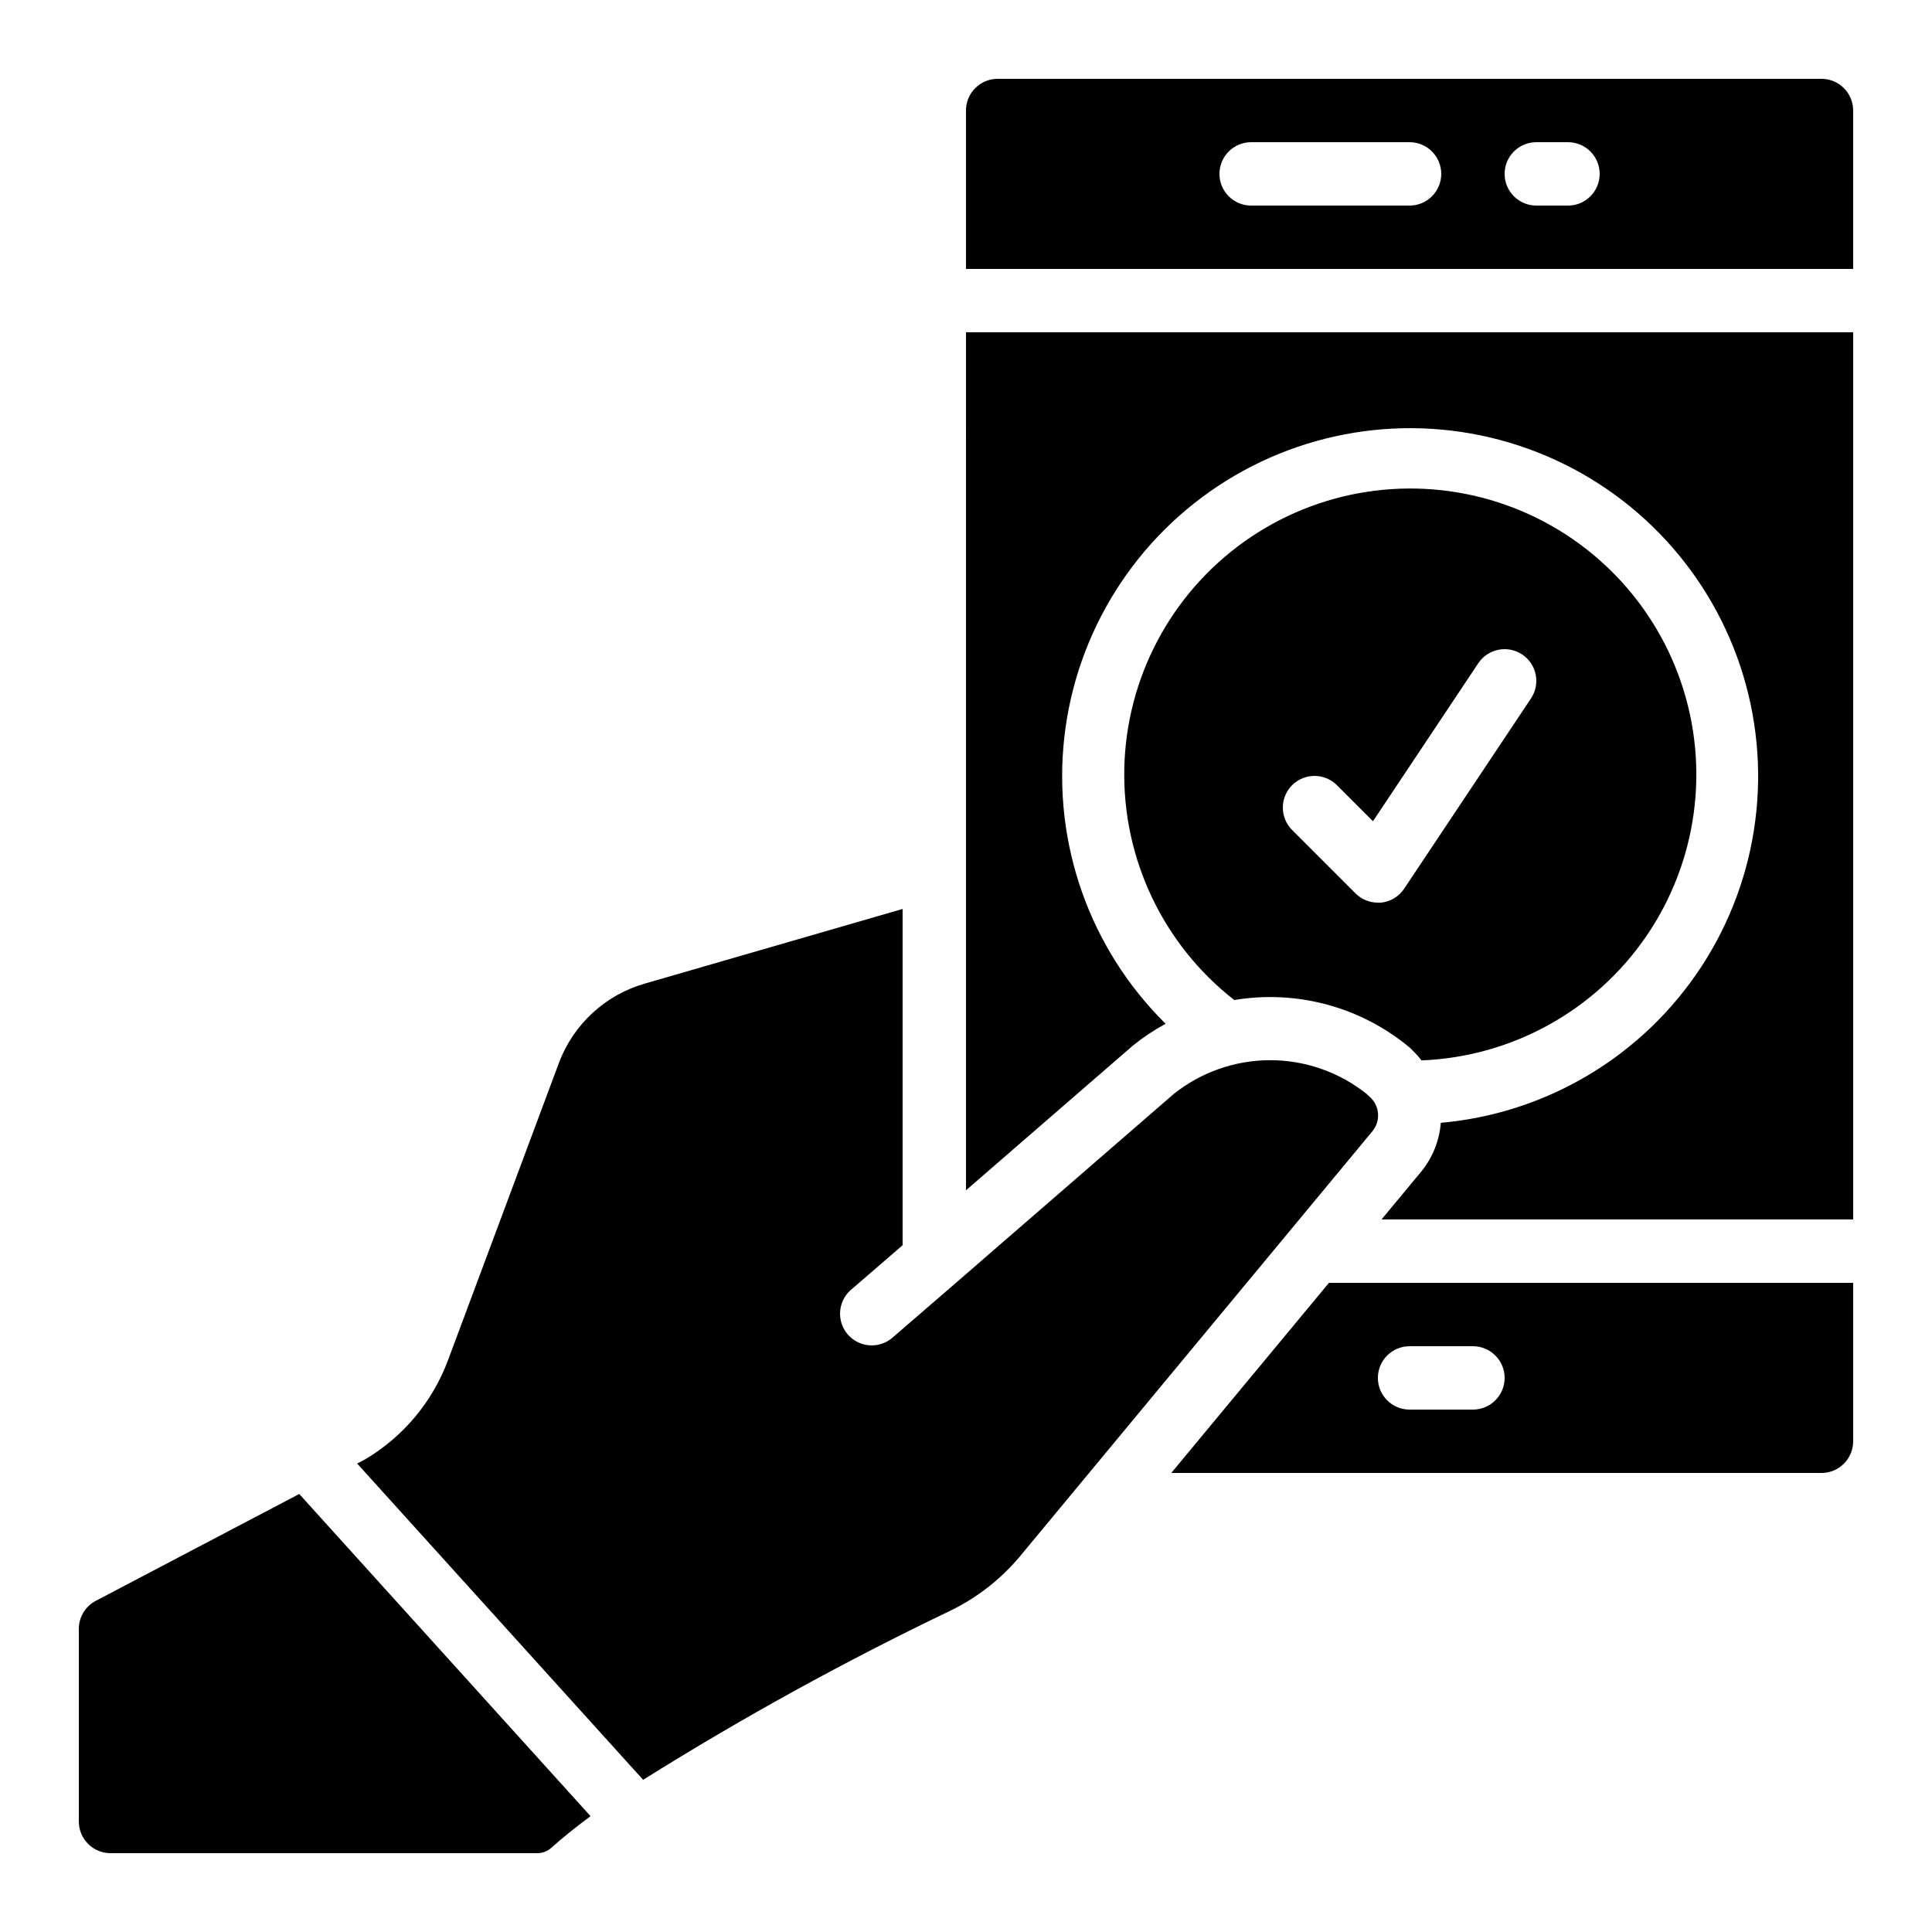
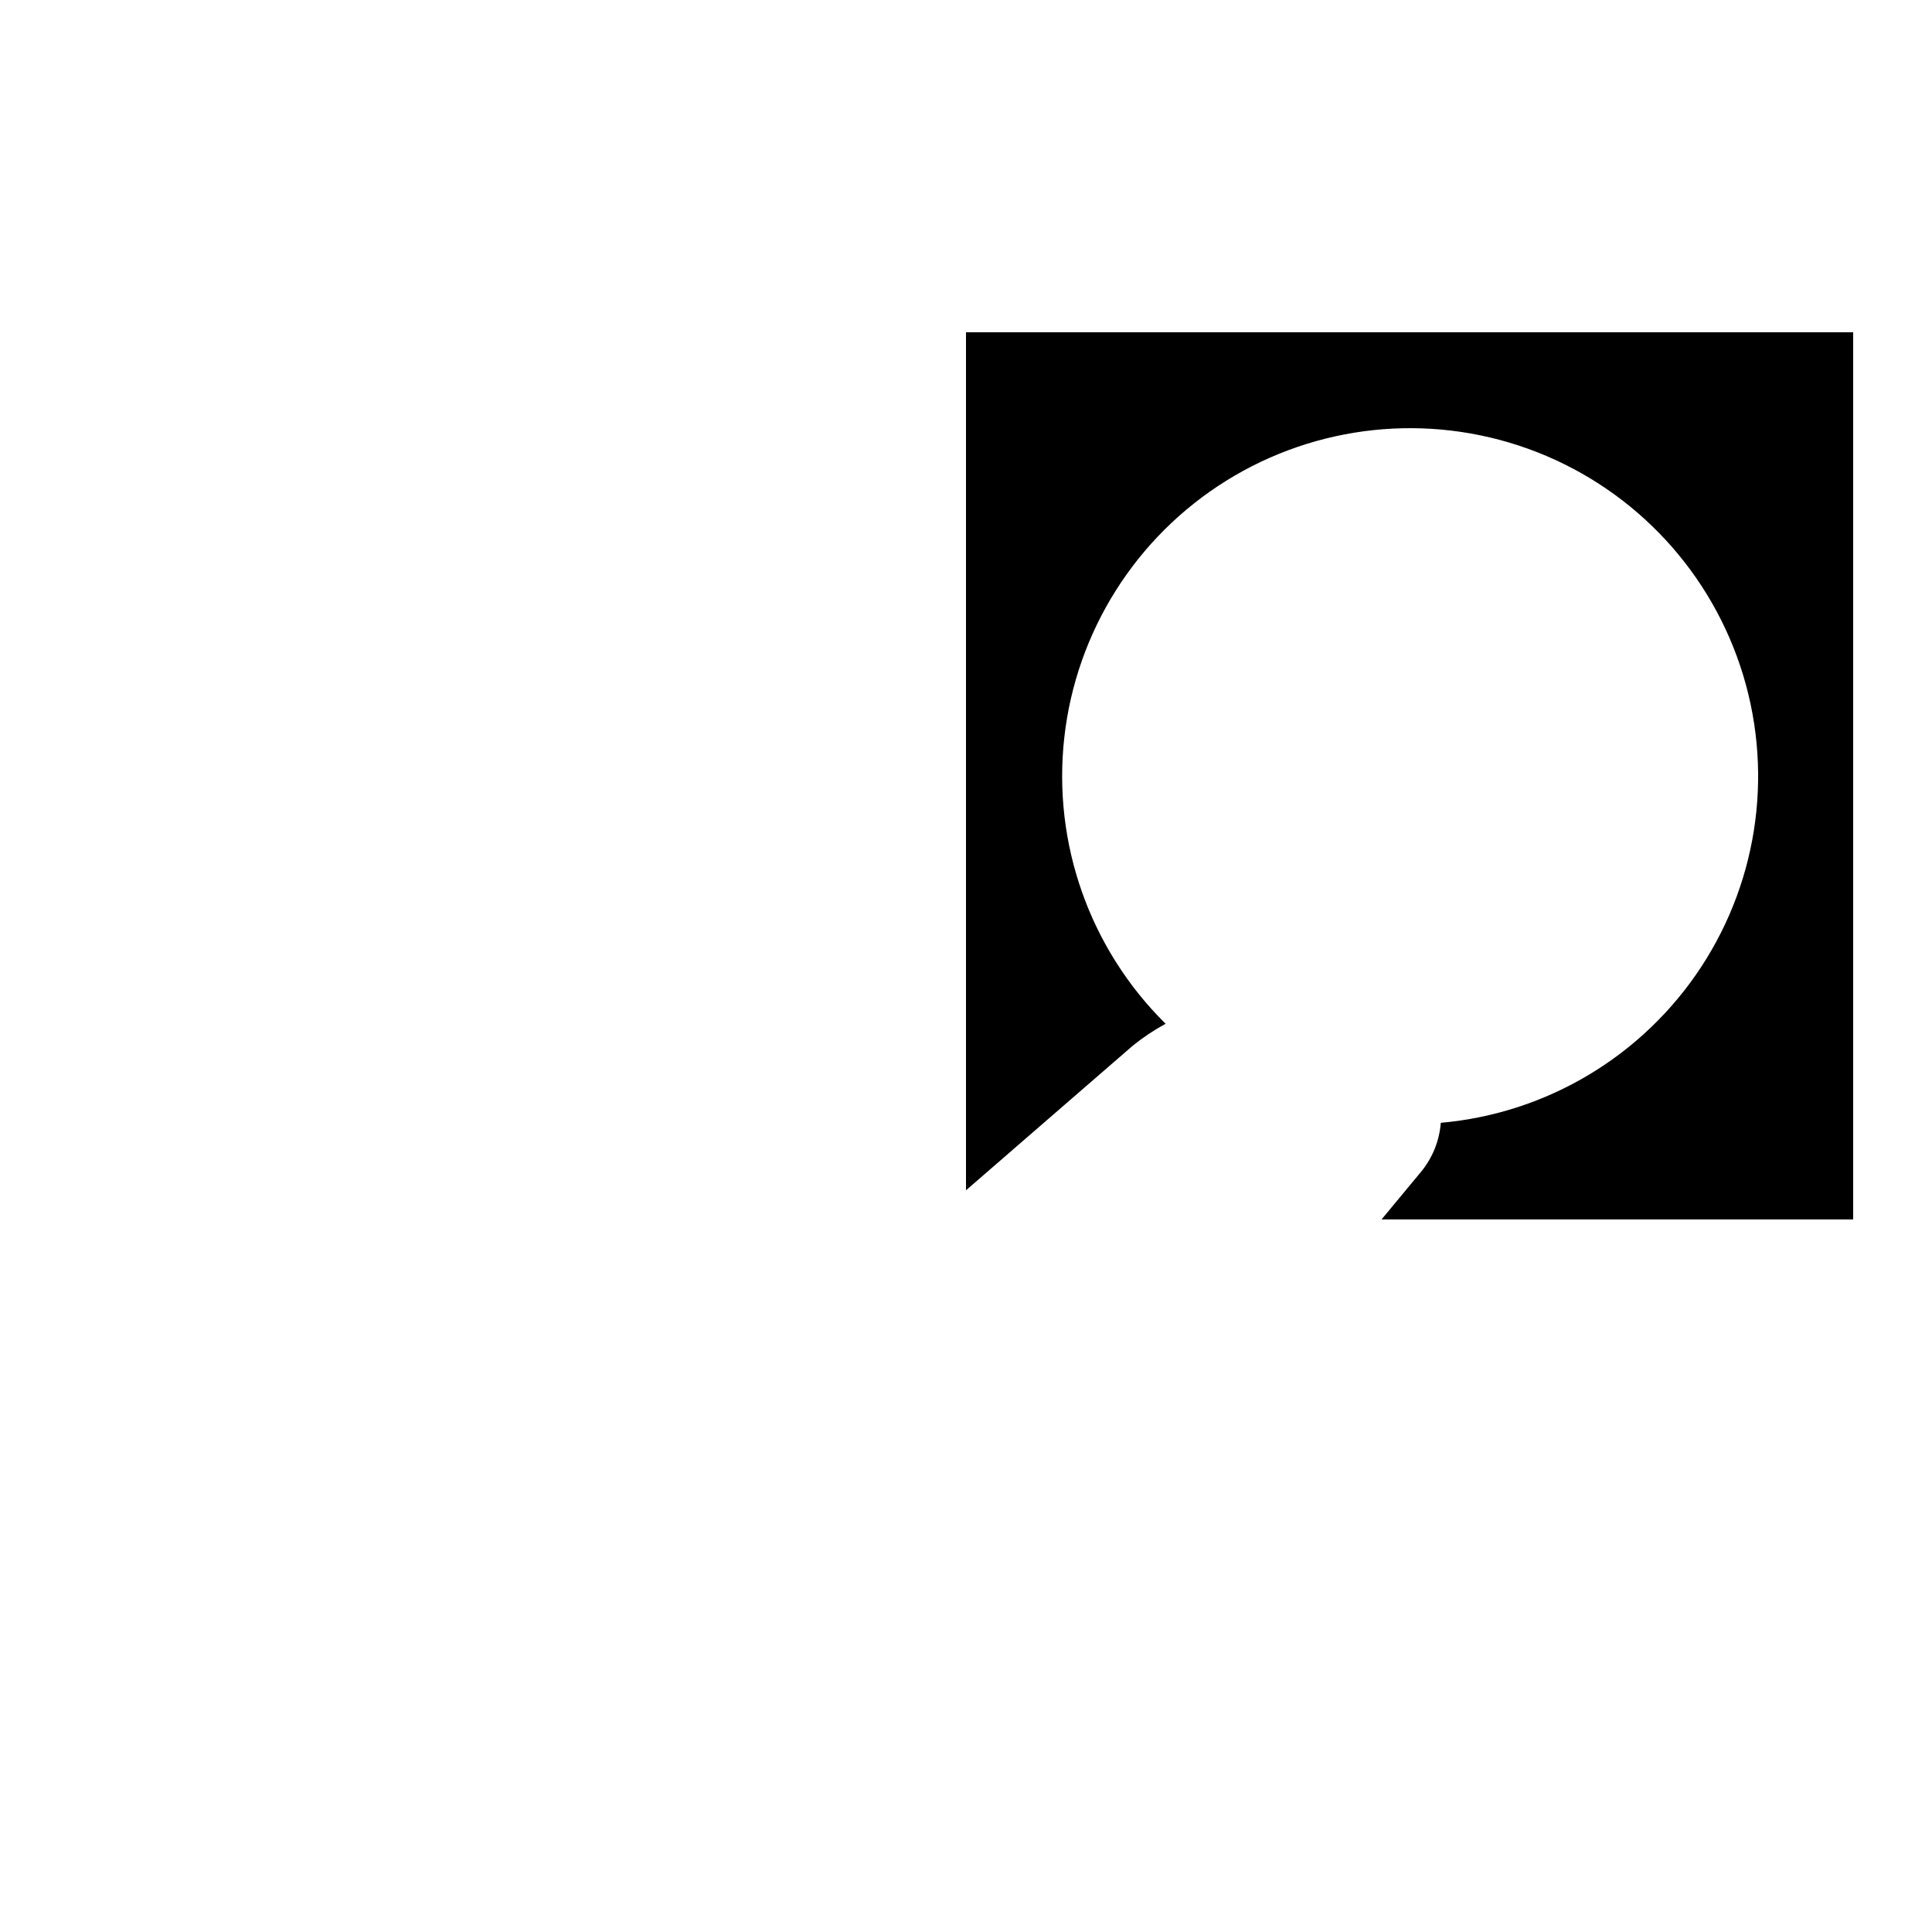
<svg xmlns="http://www.w3.org/2000/svg" fill="#000000" width="800px" height="800px" version="1.1" viewBox="144 144 512 512">
  <g>
    <path d="m400 373.71v85.727l44.211-38.332h-0.004c2.715-2.191 5.625-4.129 8.691-5.797-20.086-19.836-29.977-47.777-26.852-75.832 3.129-28.055 18.934-53.133 42.891-68.059 23.961-14.926 53.438-18.055 79.996-8.496 26.562 9.559 47.281 30.758 56.23 57.531 8.953 26.77 5.148 56.168-10.32 79.781-15.469 23.609-40.898 38.84-69.02 41.324-0.363 4.707-2.152 9.191-5.129 12.855l-0.043 0.059-10.531 12.695h124.99v-235.11h-235.11z" />
-     <path d="m626.71 164.89h-218.32c-4.637 0-8.395 3.762-8.395 8.398v41.984h235.11v-41.984c0-2.227-0.883-4.363-2.461-5.938-1.574-1.574-3.707-2.461-5.938-2.461zm-109.16 33.59h-41.984c-4.637 0-8.398-3.762-8.398-8.398s3.762-8.398 8.398-8.398h41.984c4.637 0 8.395 3.762 8.395 8.398s-3.758 8.398-8.395 8.398zm41.984 0h-8.398c-4.637 0-8.395-3.762-8.395-8.398s3.758-8.398 8.395-8.398h8.398c4.637 0 8.395 3.762 8.395 8.398s-3.758 8.398-8.395 8.398z" />
-     <path d="m173.29 635.11h113.02c1.332 0.02 2.625-0.445 3.644-1.301 3.082-2.754 6.641-5.609 10.547-8.508l-77.199-85.379-53.918 28.316c-2.758 1.449-4.488 4.305-4.492 7.422v51.051c0 2.231 0.887 4.363 2.461 5.938 1.574 1.578 3.711 2.461 5.938 2.461z" />
-     <path d="m383.2 474v-89.117l-68.199 19.742c-10.516 2.973-19 10.762-22.855 20.992l-29.473 78.996c-4.113 10.945-11.84 20.16-21.898 26.125l-2.125 1.117 75.789 83.816c26.312-16.484 53.535-31.465 81.535-44.875 7.031-3.438 13.266-8.316 18.297-14.316l93.43-112.69c2.305-2.789 1.93-6.91-0.84-9.238-0.25-0.203-0.488-0.426-0.711-0.664-7.269-5.789-16.289-8.938-25.578-8.926-9.293 0.012-18.305 3.18-25.559 8.984l-57.879 50.188-16.793 14.508-0.004 0.004c-3.519 2.879-8.691 2.434-11.668-1.004-2.973-3.441-2.672-8.625 0.688-11.691z" />
-     <path d="m454.4 534.35h172.31c2.231 0 4.363-0.883 5.938-2.461 1.578-1.574 2.461-3.707 2.461-5.938v-41.984h-138.92zm63.152-33.586h16.793c4.637 0 8.398 3.758 8.398 8.395s-3.762 8.398-8.398 8.398h-16.793c-4.637 0-8.398-3.762-8.398-8.398s3.762-8.395 8.398-8.395z" />
-     <path d="m517.55 421.59c0.297 0.262 0.578 0.543 0.84 0.84 0.84 0.801 1.613 1.664 2.316 2.586 23.922-0.938 45.992-13.117 59.539-32.852 13.543-19.738 16.969-44.715 9.242-67.371-7.727-22.656-25.703-40.328-48.488-47.676-22.781-7.344-47.695-3.496-67.203 10.379-19.504 13.879-31.309 36.152-31.844 60.082-0.531 23.934 10.27 46.711 29.137 61.441 16.578-2.769 33.539 1.82 46.461 12.57zm-31.129-69.508c3.281-3.277 8.594-3.277 11.875 0l9.555 9.555 27.902-41.867c2.574-3.856 7.789-4.898 11.648-2.324 3.856 2.574 4.898 7.789 2.324 11.645l-33.586 50.383c-1.387 2.106-3.641 3.477-6.148 3.734h-0.84c-2.227 0-4.359-0.883-5.938-2.457l-16.793-16.793v-0.004c-3.277-3.277-3.277-8.594 0-11.871z" />
  </g>
</svg>